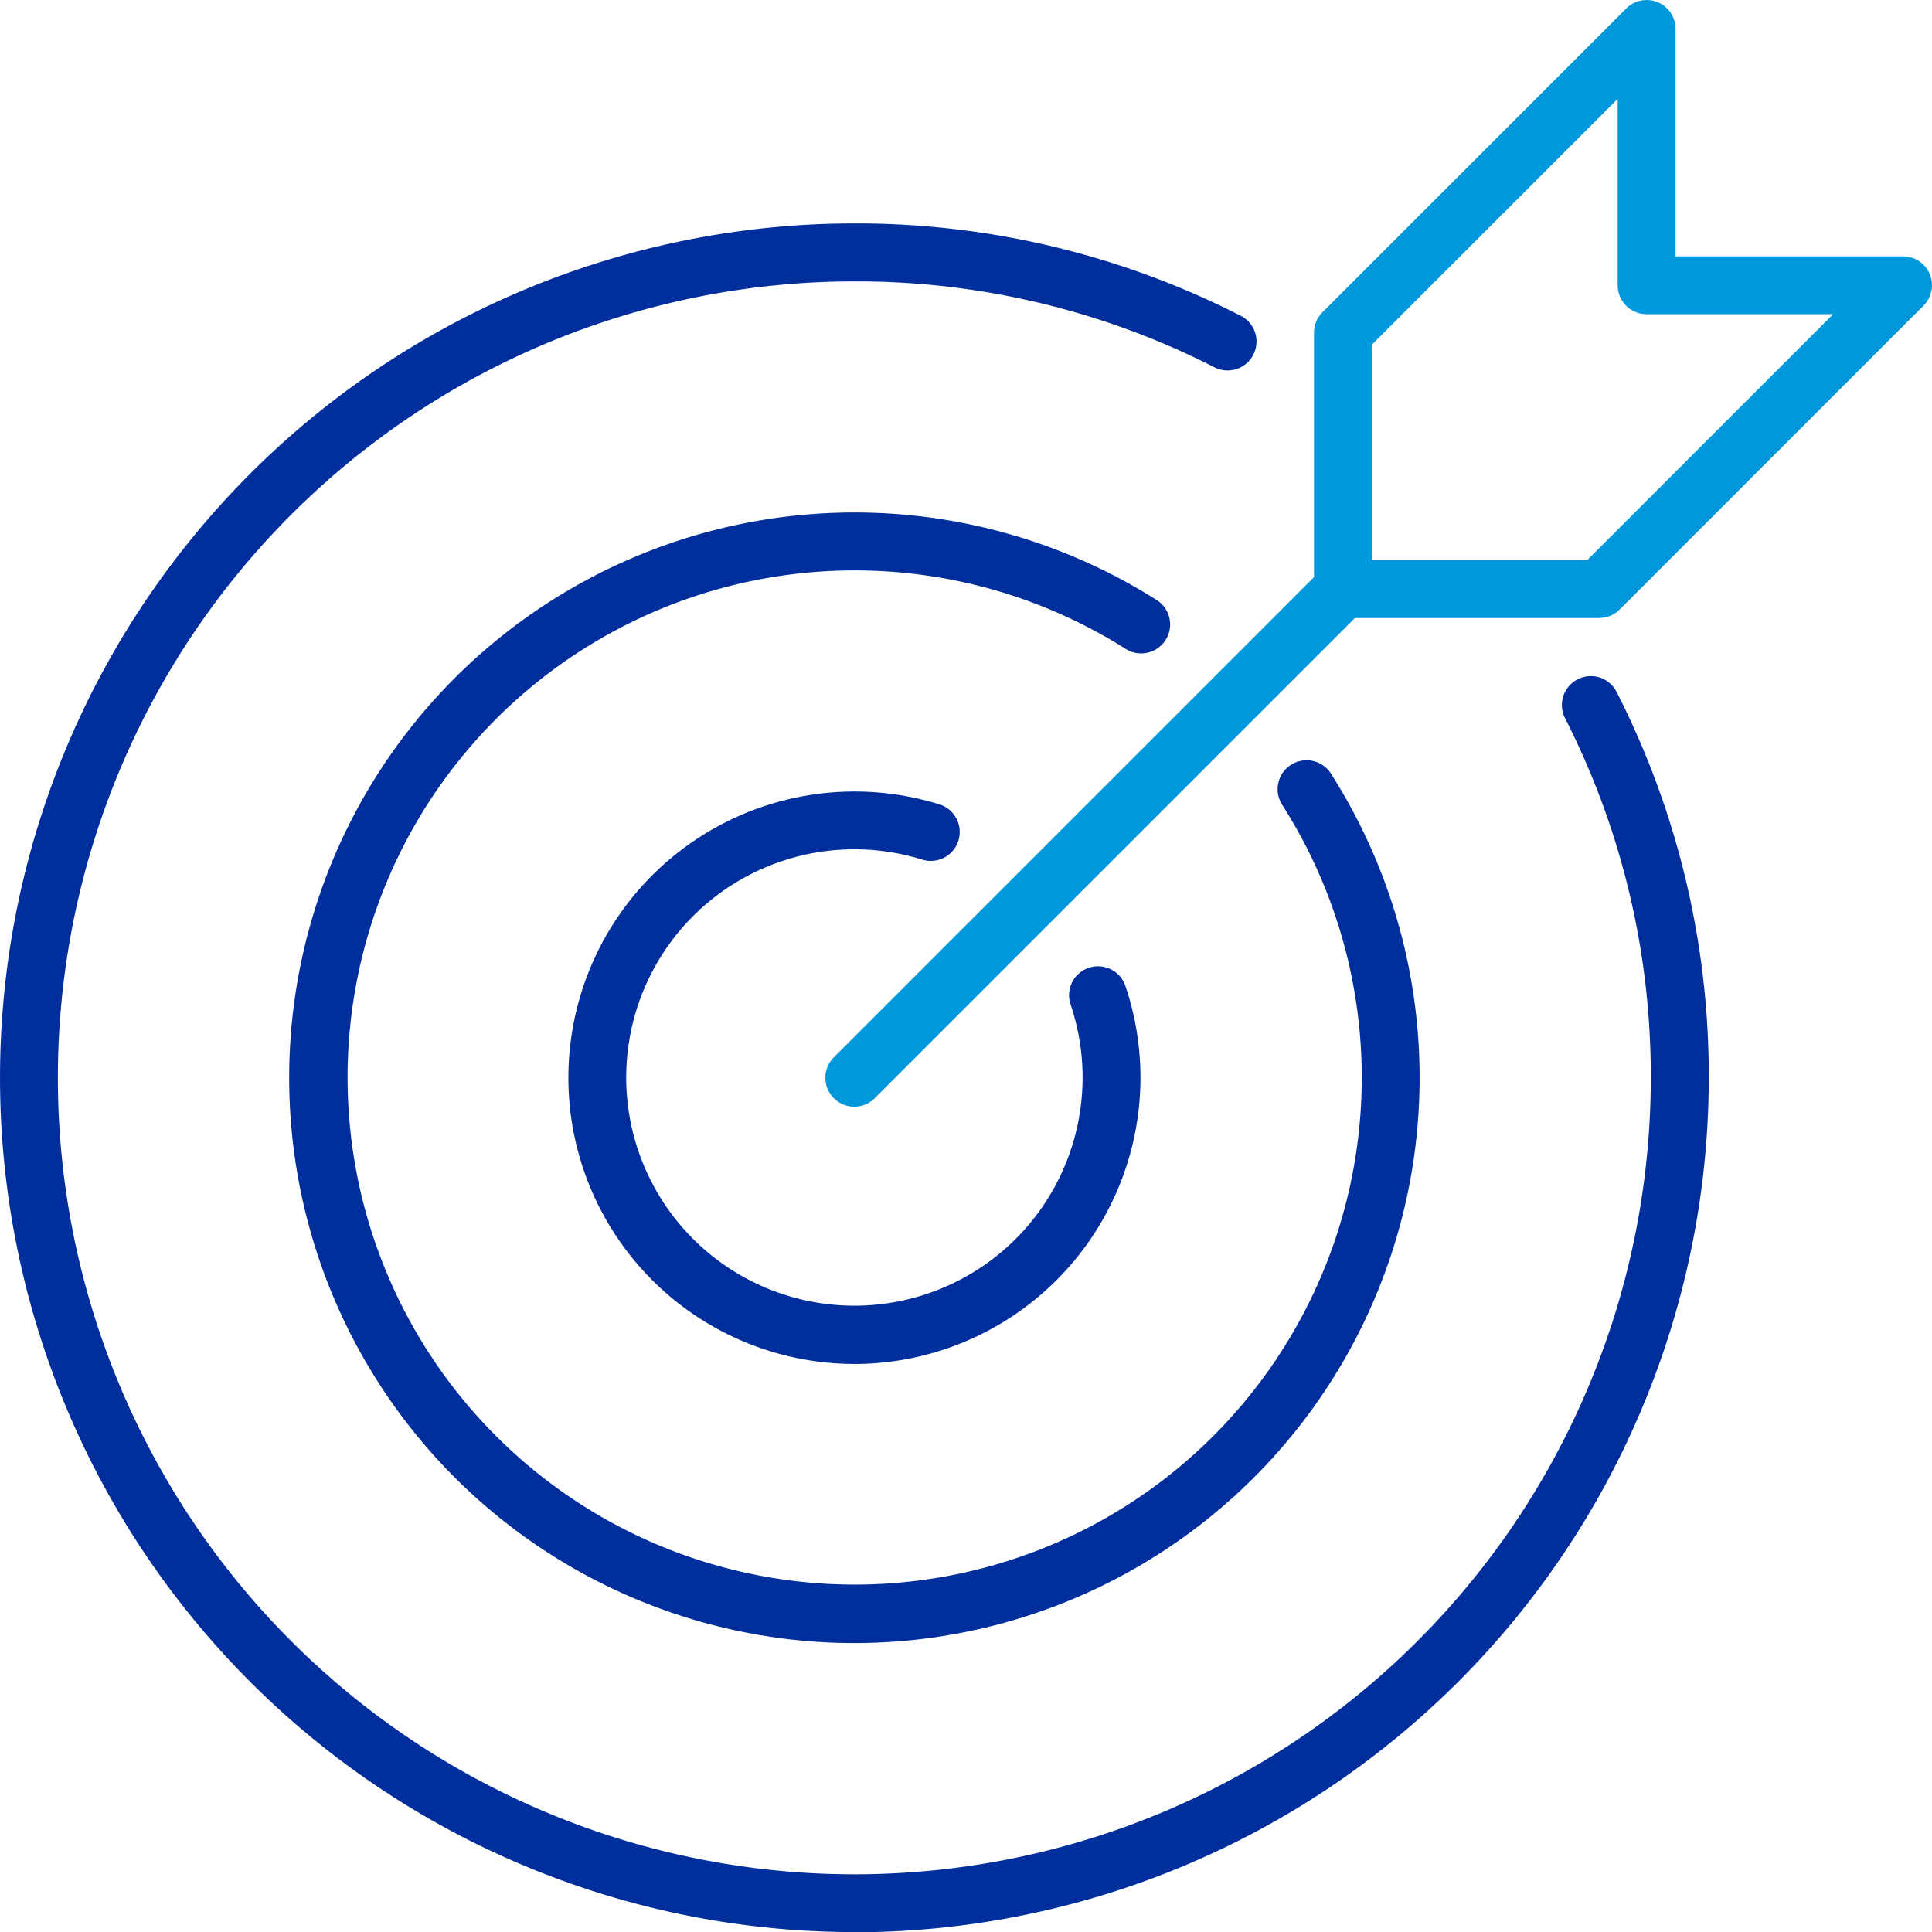
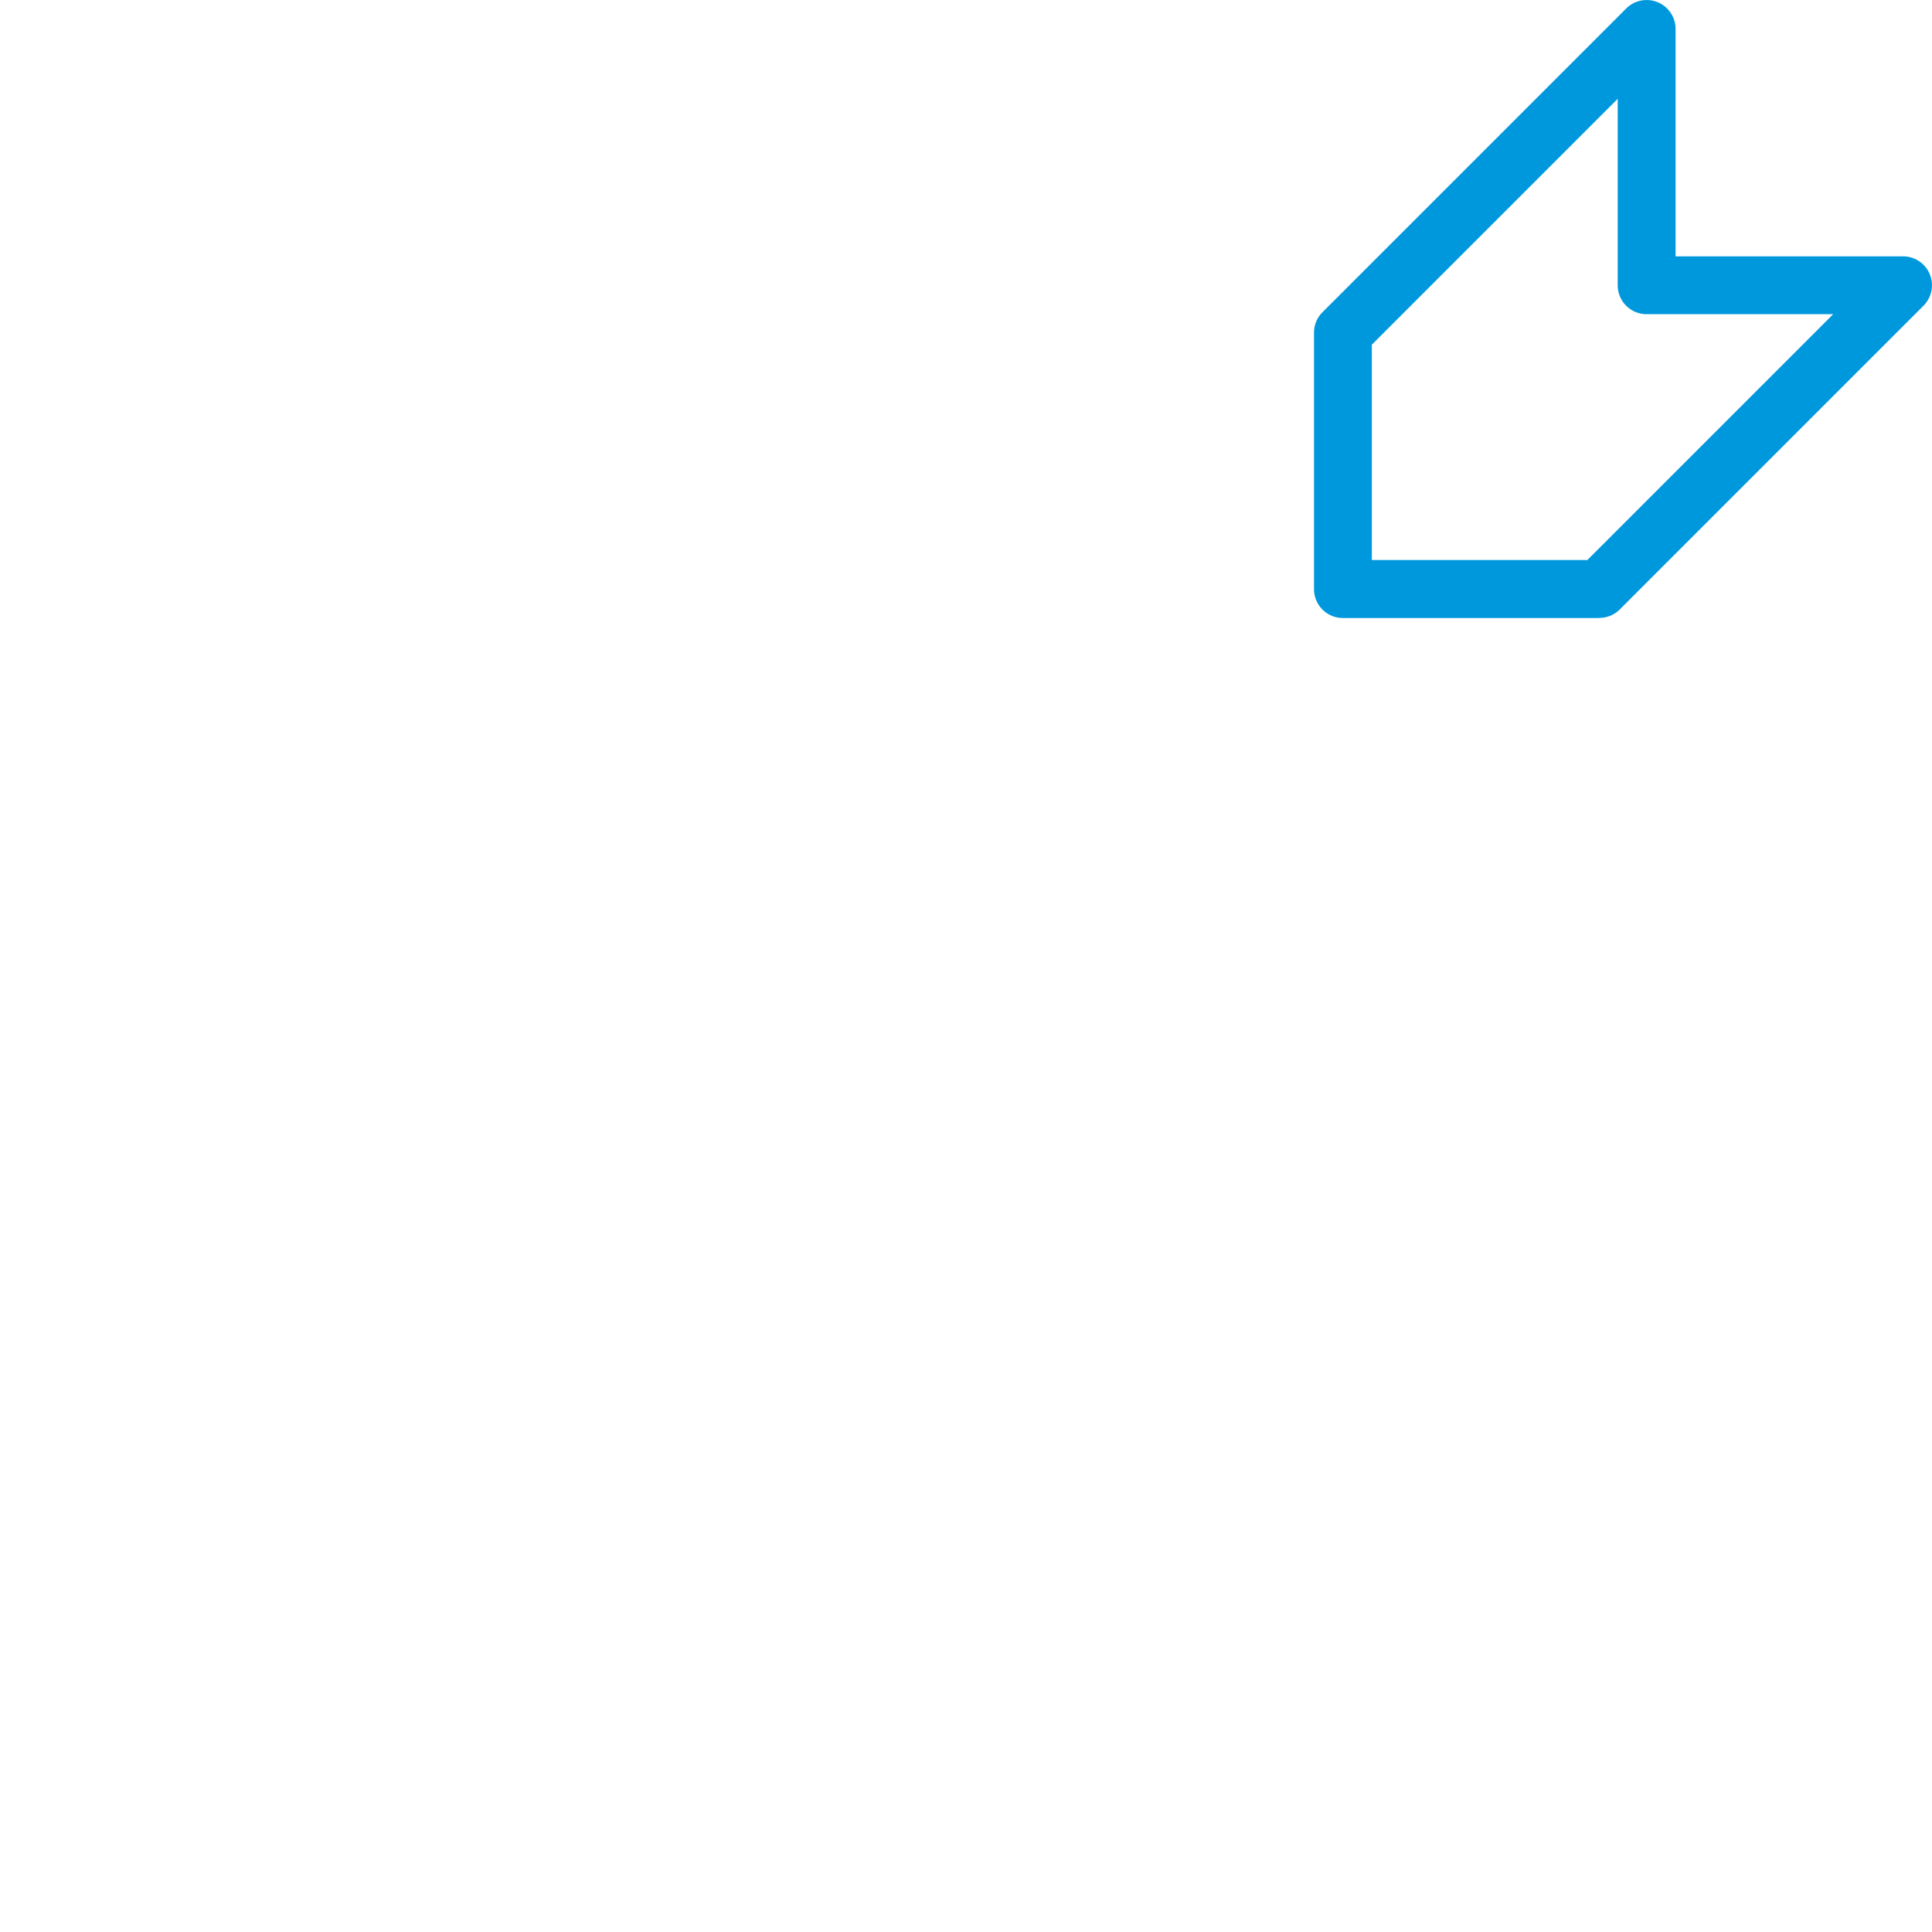
<svg xmlns="http://www.w3.org/2000/svg" width="64.998" height="65" viewBox="0 0 64.998 65">
  <g id="Icono-5" transform="translate(-951.758 -2716.488)">
-     <path id="Trazado_7990" data-name="Trazado 7990" d="M641.765,290.825a19.018,19.018,0,1,1,10.145-35.108.974.974,0,1,1-1.04,1.646,17.06,17.06,0,1,0,5.308,5.288.974.974,0,1,1,1.642-1.046,19.023,19.023,0,0,1-16.054,29.22" transform="translate(338.734 2480.94)" fill="#002e9d" />
-     <path id="Trazado_7991" data-name="Trazado 7991" d="M641.5,300.282a28.741,28.741,0,0,1,0-57.483,28.432,28.432,0,0,1,12.987,3.1.973.973,0,1,1-.881,1.735,26.5,26.5,0,0,0-12.106-2.885,26.795,26.795,0,1,0,26.795,26.8,26.5,26.5,0,0,0-2.885-12.107.973.973,0,0,1,1.736-.88,28.428,28.428,0,0,1,3.1,12.987,28.774,28.774,0,0,1-28.741,28.74" transform="translate(339 2481.206)" fill="#002e9d" />
-     <path id="Trazado_7992" data-name="Trazado 7992" d="M642.022,281.693a9.629,9.629,0,1,1,2.863-18.826.973.973,0,1,1-.577,1.859A7.677,7.677,0,1,0,649.3,269.6a.973.973,0,0,1,1.844-.623,9.635,9.635,0,0,1-9.124,12.717" transform="translate(338.476 2480.682)" fill="#002e9d" />
    <path id="Trazado_7993" data-name="Trazado 7993" d="M667.776,255.868h-8.627a.972.972,0,0,1-.973-.973v-8.627a.969.969,0,0,1,.285-.688l10.218-10.218a.973.973,0,0,1,1.661.688V243.7h7.653a.973.973,0,0,1,.688,1.661l-10.218,10.218a.969.969,0,0,1-.688.285m-7.653-1.947h7.25l8.271-8.271h-6.277a.972.972,0,0,1-.973-.973V238.4l-8.271,8.271Z" transform="translate(337.789 2481.412)" fill="#0098dd" />
-     <path id="Trazado_7994" data-name="Trazado 7994" d="M642.259,272.824a.973.973,0,0,1-.688-1.661l16.44-16.44a.973.973,0,0,1,1.376,1.376l-16.44,16.44a.971.971,0,0,1-.688.285" transform="translate(338.239 2480.896)" fill="#0098dd" />
  </g>
</svg>